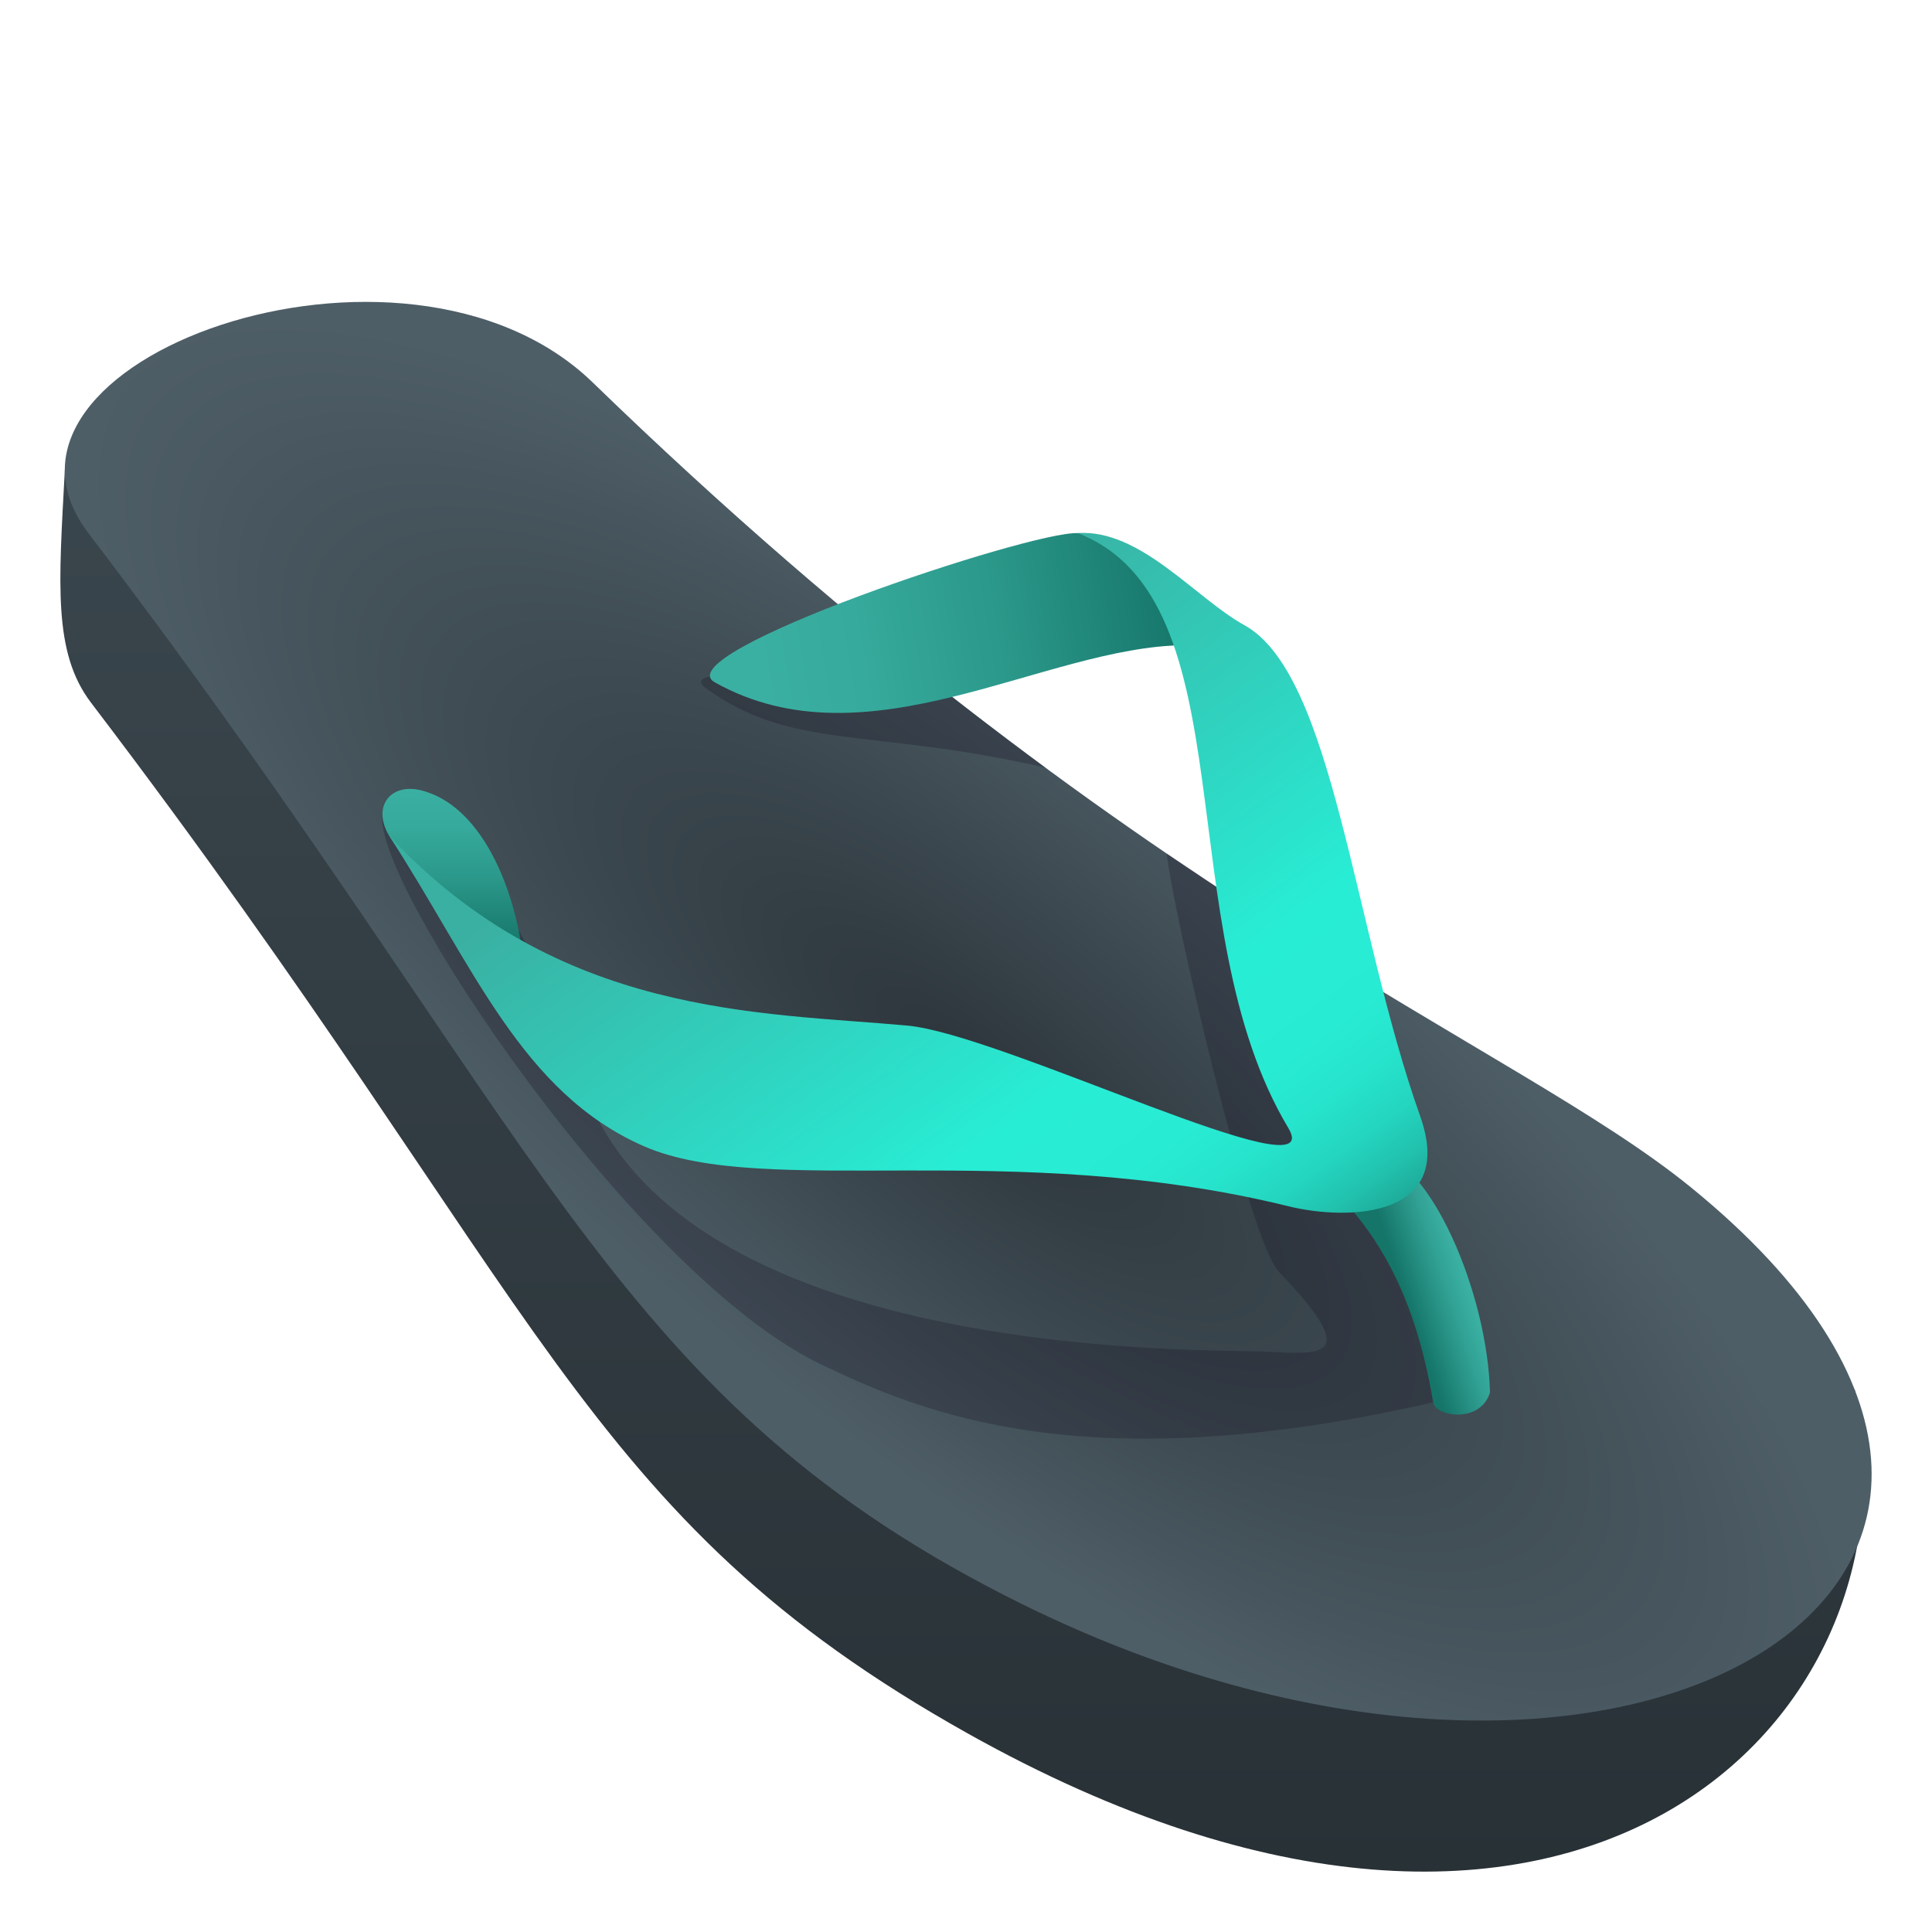
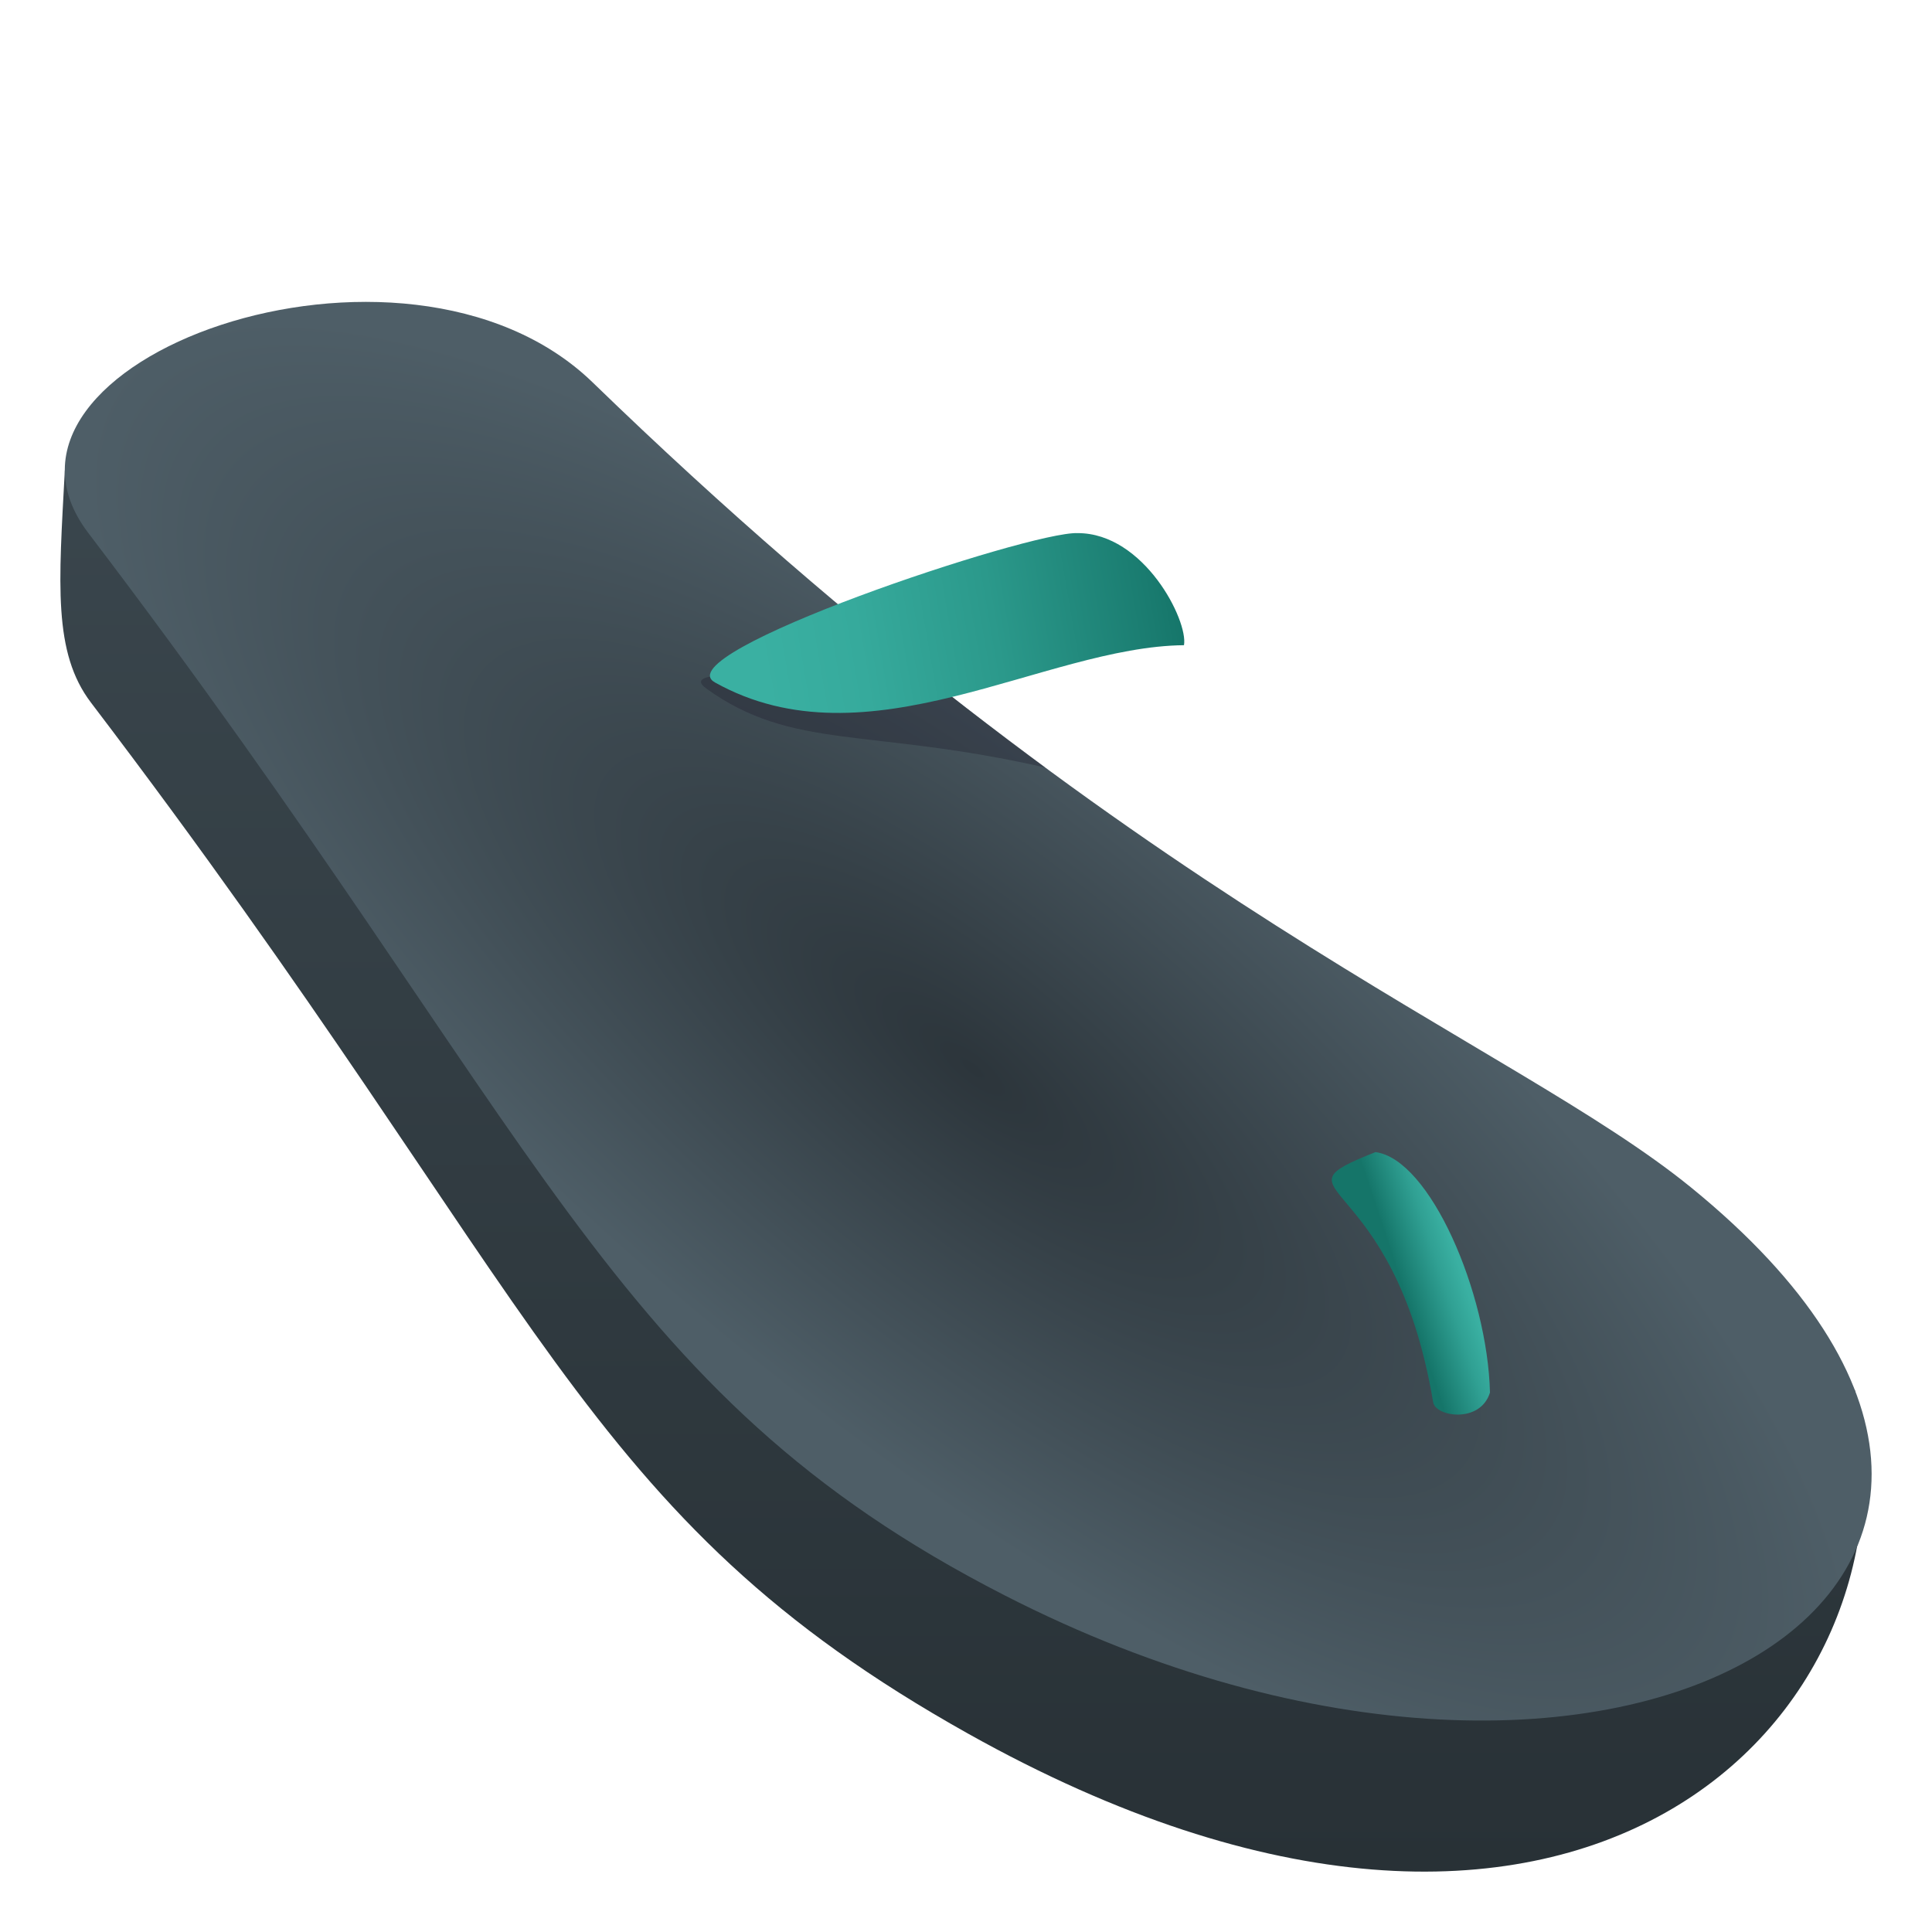
<svg xmlns="http://www.w3.org/2000/svg" xmlns:ns1="http://ns.adobe.com/AdobeSVGViewerExtensions/3.0/" version="1.1" id="Layer_1" x="0px" y="0px" width="64px" height="64px" viewBox="0 0 64 64" enable-background="new 0 0 64 64" xml:space="preserve">
  <linearGradient id="SVGID_1_" gradientUnits="userSpaceOnUse" x1="1016.562" y1="62" x2="1016.562" y2="15.14" gradientTransform="matrix(1 0 0 1 -984.693 0)">
    <stop offset="0" style="stop-color:#283136" />
    <stop offset="1" style="stop-color:#3A464D" />
    <ns1:midPointStop offset="0" style="stop-color:#283136" />
    <ns1:midPointStop offset="0.5" style="stop-color:#283136" />
    <ns1:midPointStop offset="1" style="stop-color:#3A464D" />
  </linearGradient>
-   <path fill="url(#SVGID_1_)" d="M2.147,15.583c-0.201,3.763-0.396,6.033,0.869,7.695c15.132,19.88,16.14,26.92,29.057,34.153  c20.055,11.229,31.707-0.435,29.37-11.389C55.484,41.193,2.383,11.161,2.147,15.583z" />
+   <path fill="url(#SVGID_1_)" d="M2.147,15.583c-0.201,3.763-0.396,6.033,0.869,7.695c15.132,19.88,16.14,26.92,29.057,34.153  c20.055,11.229,31.707-0.435,29.37-11.389z" />
  <radialGradient id="SVGID_2_" cx="1016.512" cy="42.587" r="36.996" gradientTransform="matrix(0.764 0.624 -0.217 0.248 -735.151 -609.464)" gradientUnits="userSpaceOnUse">
    <stop offset="0" style="stop-color:#2C353B" />
    <stop offset="1" style="stop-color:#4E5E67" />
    <ns1:midPointStop offset="0" style="stop-color:#2C353B" />
    <ns1:midPointStop offset="0.5" style="stop-color:#2C353B" />
    <ns1:midPointStop offset="1" style="stop-color:#4E5E67" />
  </radialGradient>
  <path fill="url(#SVGID_2_)" d="M19.634,12.669c-6.246-6.054-21.027-0.687-16.71,4.985c15.132,19.88,17.14,28.43,30.352,35.192  c20.481,10.486,38.471-0.709,22.742-13.51C50.061,34.487,37.468,29.954,19.634,12.669z" />
-   <path opacity="0.3" fill="#1A1626" d="M38.651,28.278c0.159,1.694,2.712,12.809,3.709,13.847c2.793,2.907,1.402,2.742-0.414,2.649  c-1.816-0.092-19.037,0.386-22.535-8.565c-0.988-3.667-4.504-10.73-6.742-9.201c-0.303,2.265,8.327,15.194,14.487,18.167  c3.389,1.637,8.806,3.913,20.319,1.279c2.264,0-6.803-15.814-7.186-17.078C39.715,28.978,38.651,28.278,38.651,28.278z" />
  <path opacity="0.3" fill="#1A1626" d="M23.395,22.806c2.853,2.064,5.395,1.294,11.229,2.619c-1.782-1.322-3.081-2.338-3.081-2.338  S21.814,21.662,23.395,22.806z" />
  <linearGradient id="SVGID_3_" gradientUnits="userSpaceOnUse" x1="1023.817" y1="19.441" x2="1009.864" y2="21.83" gradientTransform="matrix(1 0 0 1 -984.693 0)">
    <stop offset="0" style="stop-color:#157569" />
    <stop offset="0.082" style="stop-color:#1A7C70" />
    <stop offset="0.446" style="stop-color:#2B998B" />
    <stop offset="0.765" style="stop-color:#36AA9C" />
    <stop offset="1" style="stop-color:#3AB0A2" />
    <ns1:midPointStop offset="0" style="stop-color:#157569" />
    <ns1:midPointStop offset="0.358" style="stop-color:#157569" />
    <ns1:midPointStop offset="1" style="stop-color:#3AB0A2" />
  </linearGradient>
  <path fill="url(#SVGID_3_)" d="M23.682,22.606c5.068,2.834,10.901-1.187,15.539-1.233c0.144-0.816-1.323-3.714-3.522-3.713  C34.11,17.593,21.973,21.649,23.682,22.606z" />
  <linearGradient id="SVGID_4_" gradientUnits="userSpaceOnUse" x1="1031.188" y1="42.692" x2="1033.072" y2="42.064" gradientTransform="matrix(1 0 0 1 -984.693 0)">
    <stop offset="0" style="stop-color:#157569" />
    <stop offset="0.022" style="stop-color:#16776B" />
    <stop offset="0.668" style="stop-color:#30A093" />
    <stop offset="1" style="stop-color:#3AB0A2" />
    <ns1:midPointStop offset="0" style="stop-color:#157569" />
    <ns1:midPointStop offset="0.442" style="stop-color:#157569" />
    <ns1:midPointStop offset="1" style="stop-color:#3AB0A2" />
  </linearGradient>
  <path fill="url(#SVGID_4_)" d="M47.476,46.454c0.081,0.48,1.563,0.709,1.881-0.324c-0.08-3.311-1.992-7.732-3.793-7.965  C41.914,39.614,46.169,38.658,47.476,46.454z" />
  <linearGradient id="SVGID_5_" gradientUnits="userSpaceOnUse" x1="999.666" y1="31.356" x2="999.666" y2="26.133" gradientTransform="matrix(1 0 0 1 -984.693 0)">
    <stop offset="0" style="stop-color:#157569" />
    <stop offset="0.082" style="stop-color:#1A7C70" />
    <stop offset="0.446" style="stop-color:#2B998B" />
    <stop offset="0.765" style="stop-color:#36AA9C" />
    <stop offset="1" style="stop-color:#3AB0A2" />
    <ns1:midPointStop offset="0" style="stop-color:#157569" />
    <ns1:midPointStop offset="0.358" style="stop-color:#157569" />
    <ns1:midPointStop offset="1" style="stop-color:#3AB0A2" />
  </linearGradient>
-   <path fill="url(#SVGID_5_)" d="M13.98,26.188c1.902,0.501,2.976,3.028,3.295,5.169c-1.932-0.835-3.175-1.969-4.382-3.667  C12.313,26.73,12.929,25.91,13.98,26.188z" />
  <linearGradient id="SVGID_6_" gradientUnits="userSpaceOnUse" x1="1026.323" y1="44.611" x2="1010.913" y2="23.244" gradientTransform="matrix(1 0 0 1 -984.693 0)">
    <stop offset="0" style="stop-color:#1A8F80" />
    <stop offset="0.036" style="stop-color:#1EA897" />
    <stop offset="0.083" style="stop-color:#21C1AD" />
    <stop offset="0.136" style="stop-color:#24D5BF" />
    <stop offset="0.196" style="stop-color:#26E3CC" />
    <stop offset="0.271" style="stop-color:#28EBD3" />
    <stop offset="0.406" style="stop-color:#28EDD5" />
    <stop offset="1" style="stop-color:#3AB0A2" />
    <ns1:midPointStop offset="0" style="stop-color:#1A8F80" />
    <ns1:midPointStop offset="0.188" style="stop-color:#1A8F80" />
    <ns1:midPointStop offset="0.406" style="stop-color:#28EDD5" />
    <ns1:midPointStop offset="0.5" style="stop-color:#28EDD5" />
    <ns1:midPointStop offset="1" style="stop-color:#3AB0A2" />
  </linearGradient>
-   <path fill="url(#SVGID_6_)" d="M12.893,27.689c5.609,6.008,12.303,5.839,17.164,6.285c3.159,0.291,13.986,5.675,12.622,3.396  c-4.031-6.731-1.267-17.492-6.98-19.711c2.08-0.139,3.896,2.151,5.522,3.05c2.956,1.633,3.594,9.983,5.825,16.268  c1.199,3.378-2.39,3.469-4.367,2.981c-9.203-2.265-17.332-0.23-21.347-1.987C17.275,36.199,15.666,31.964,12.893,27.689z" />
</svg>